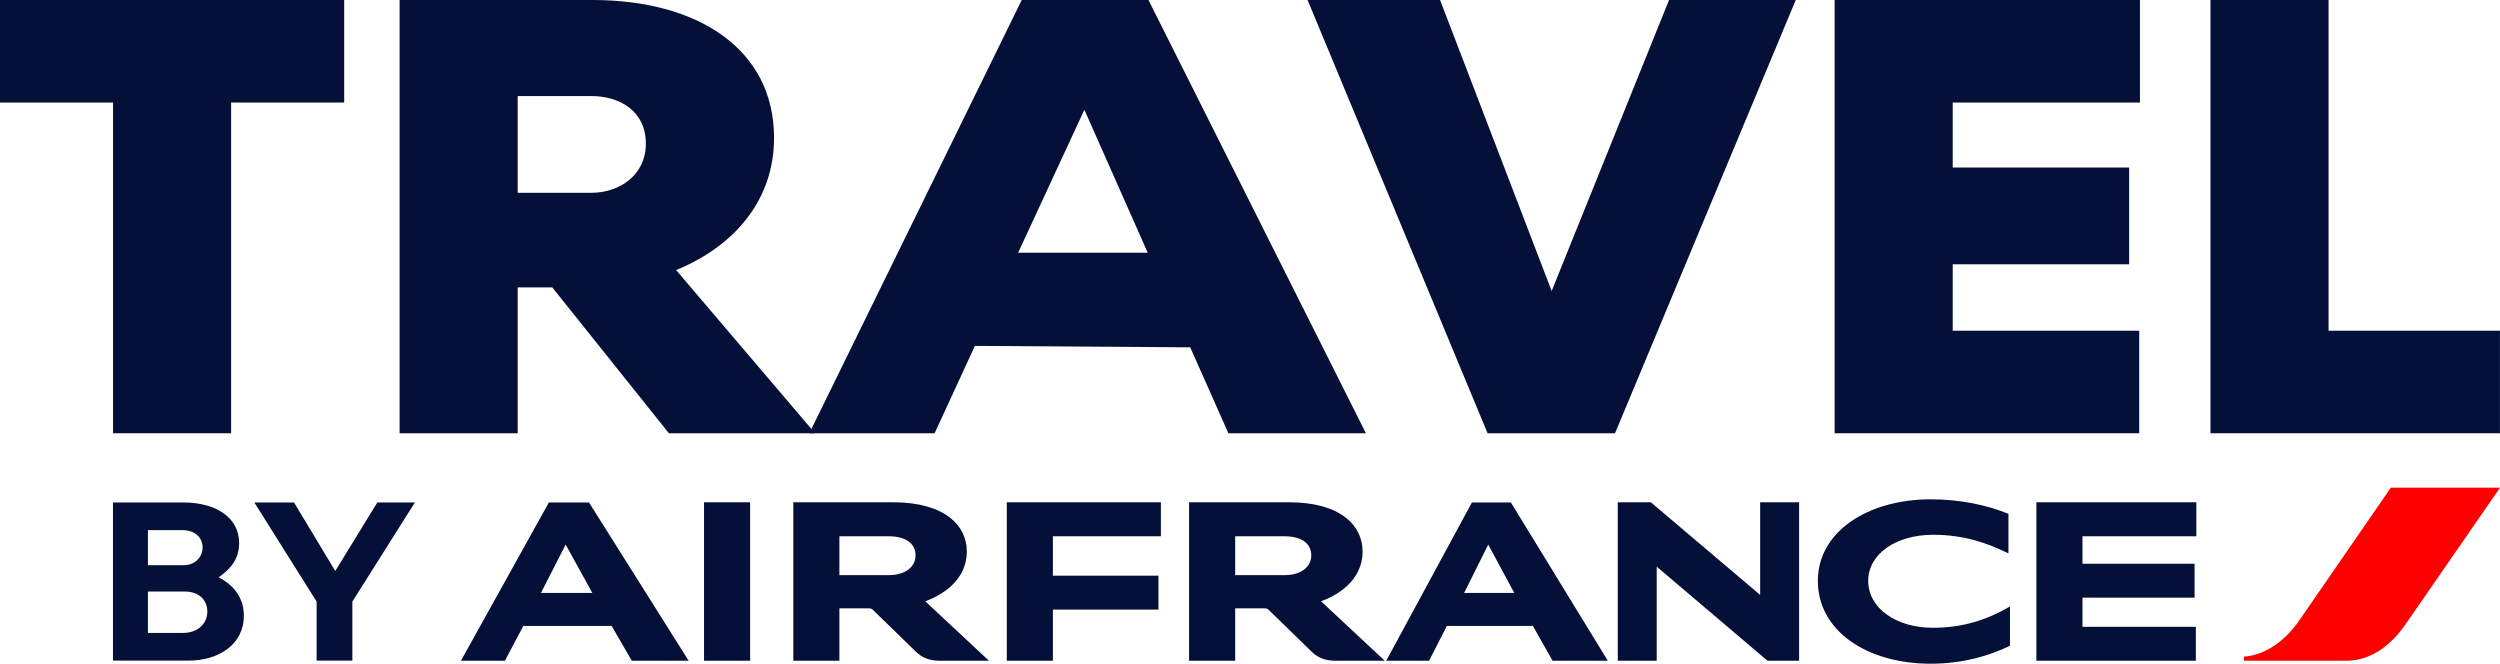
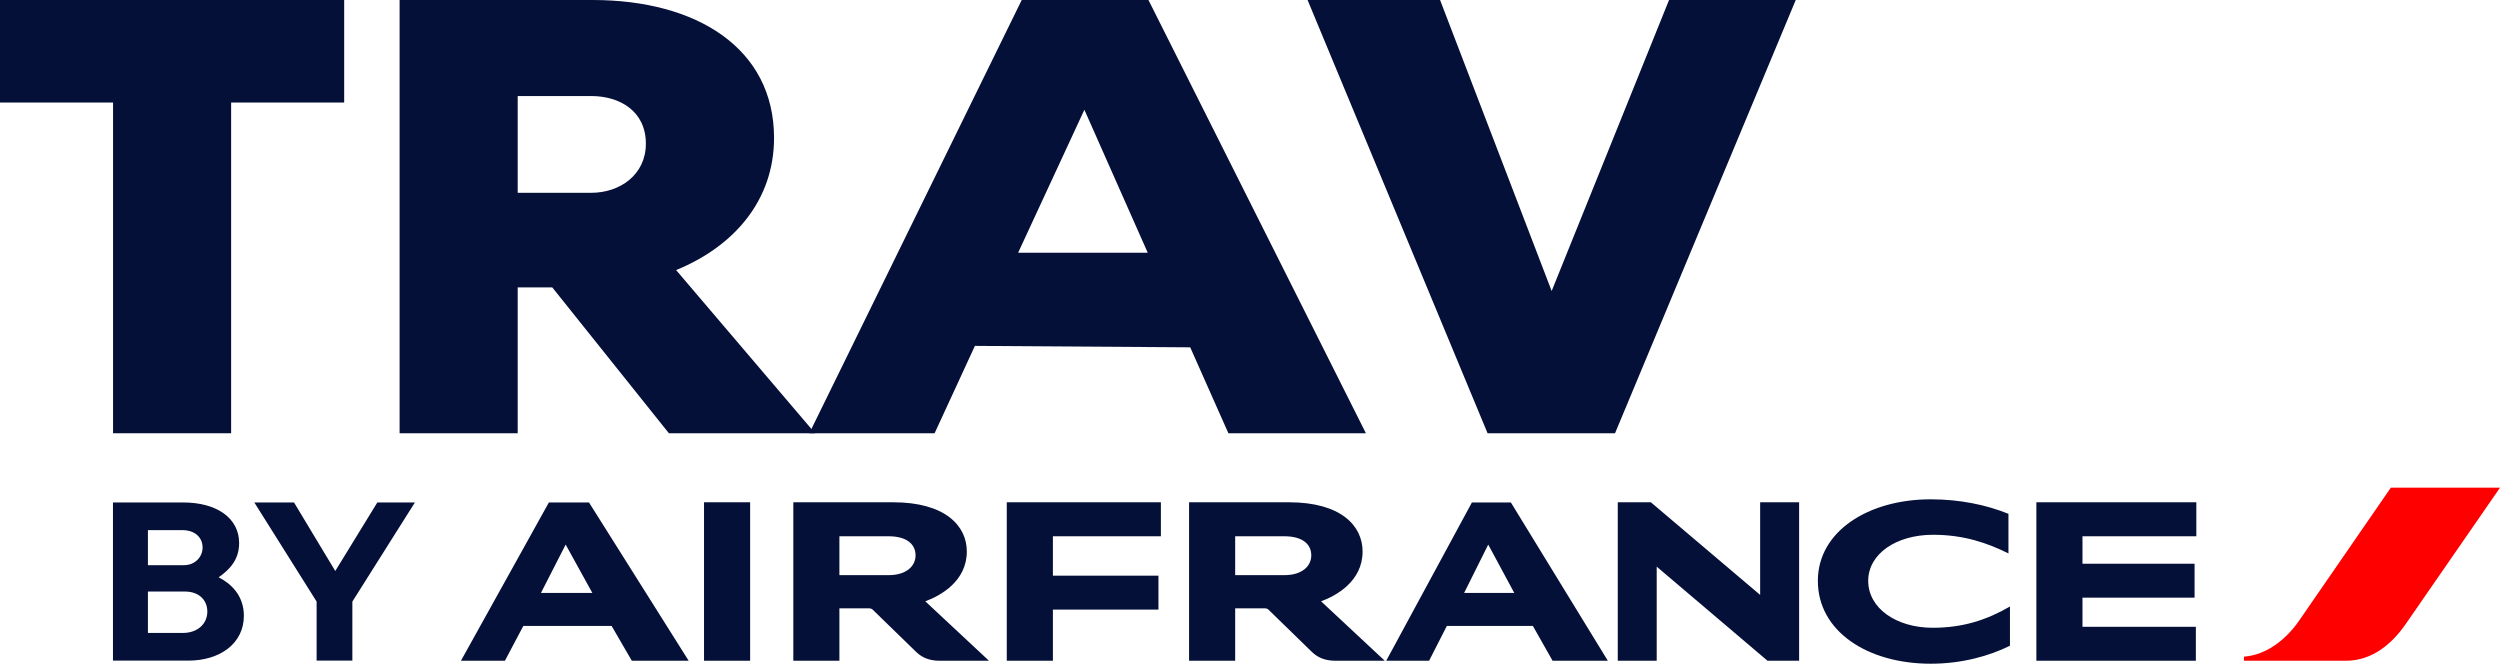
<svg xmlns="http://www.w3.org/2000/svg" width="113" height="30" viewBox="0 0 113 30" fill="none">
  <g clip-path="url(#clip0_544:64)">
    <path d="M5.11 19.583V4.635H0V0H15.557V4.635H10.447V19.583H5.11Z" fill="#051039" />
    <path d="M23.4 4.341V8.715H26.72C28.022 8.715 29.193 7.899 29.193 6.495C29.193 5.027 28.022 4.341 26.72 4.341H23.4ZM30.56 12.207L36.842 19.584H30.235L24.962 12.99H23.4V19.584H18.062V5.29789e-05H26.785C31.504 5.29789e-05 34.987 2.187 34.987 6.234C34.987 9.041 33.197 11.13 30.56 12.207" fill="#051039" />
    <path d="M46.019 11.424H51.878L49.014 4.961L46.019 11.424ZM53.798 15.699L44.066 15.634L42.244 19.583H36.581L46.182 0H51.91L61.739 19.583H55.523L53.798 15.699Z" fill="#051039" />
    <path d="M70.135 13.154L75.441 5.29789e-05H81.168L72.999 19.584H67.239L59.102 5.29789e-05H65.091L70.135 13.154Z" fill="#051039" />
-     <path d="M82.925 19.583V0H96.725V4.635H88.263V7.572H96.237V11.946H88.263V14.949H96.692V19.583H82.925Z" fill="#051039" />
-     <path d="M99.914 19.583V0H105.251V14.949H112.998V19.583H99.914Z" fill="#051039" />
    <path d="M6.686 26.738V28.608H8.278C8.919 28.608 9.371 28.203 9.371 27.644C9.371 27.108 8.979 26.738 8.361 26.738H6.686ZM6.686 23.962V25.546H8.314C8.824 25.546 9.157 25.165 9.157 24.748C9.157 24.295 8.812 23.962 8.242 23.962H6.686ZM5.106 29.86V22.711H8.278C9.81 22.711 10.809 23.426 10.809 24.546C10.809 25.32 10.357 25.761 9.882 26.094C10.428 26.369 11.023 26.905 11.023 27.834C11.023 29.085 9.941 29.86 8.516 29.86H5.106V29.86Z" fill="#051039" />
    <path d="M14.311 29.86V27.191L11.495 22.711H13.289L15.154 25.809L17.055 22.711H18.754L15.927 27.191V29.86H14.311Z" fill="#051039" />
    <path d="M66.178 26.802H68.446L67.268 24.615L66.178 26.802ZM70.177 29.866L69.286 28.293H65.397L64.595 29.866H62.657L66.531 22.71H68.291L72.674 29.866H70.177V29.866ZM24.45 26.802H26.775L25.568 24.615L24.45 26.802ZM28.558 29.866L27.646 28.293H23.654L22.822 29.866H20.834L24.81 22.71H26.622L31.128 29.866H28.558ZM40.158 25.997C40.985 25.997 41.383 25.576 41.383 25.102C41.383 24.631 41.029 24.239 40.158 24.239H37.941V25.997H40.158ZM41.823 27.179L44.702 29.866H42.478C41.986 29.866 41.662 29.712 41.404 29.461L39.444 27.555C39.406 27.519 39.35 27.496 39.275 27.496H37.941V29.866H35.858V22.703H40.373C42.714 22.703 43.7 23.76 43.7 24.926C43.7 26.284 42.492 26.934 41.823 27.179V27.179ZM58.048 25.997C58.872 25.997 59.27 25.576 59.27 25.102C59.27 24.631 58.919 24.239 58.048 24.239H55.83V25.997H58.048V25.997ZM59.712 27.179L62.592 29.866H60.369C59.874 29.866 59.55 29.712 59.291 29.461L57.334 27.555C57.296 27.519 57.238 27.496 57.165 27.496H55.83V29.866H53.746V22.703H58.262C60.603 22.703 61.589 23.76 61.589 24.926C61.589 26.284 60.383 26.934 59.712 27.179V27.179ZM92.044 29.866V22.703H99.274V24.239H94.128V25.481H99.195V27.015H94.128V28.33H99.253V29.866H92.044V29.866ZM45.506 29.866V22.703H52.472V24.239H47.591V26.019H52.362V27.555H47.591V29.866H45.506V29.866ZM90.782 25.015C89.842 24.549 88.781 24.172 87.375 24.172C85.695 24.172 84.443 25.044 84.443 26.255C84.443 27.496 85.717 28.375 87.358 28.375C88.715 28.375 89.789 28.028 90.85 27.414V29.187C89.914 29.652 88.67 30 87.271 30C84.413 30 82.167 28.537 82.167 26.255C82.167 24.011 84.458 22.569 87.264 22.569C88.588 22.569 89.789 22.822 90.782 23.225V25.015V25.015ZM79.892 29.866L74.883 25.612V29.866H73.123V22.703H74.619L79.559 26.89V22.703H81.32V29.866H79.892V29.866ZM31.822 22.703H33.906V29.866H31.822V22.703Z" fill="#051039" />
    <path d="M108.065 22.044L103.923 28.049C103.379 28.84 102.495 29.602 101.426 29.681V29.866H106.031C107.253 29.866 108.144 29.069 108.749 28.191L113 22.044H108.065Z" fill="#FF0000" />
  </g>
  <defs>
    <clipPath id="clip0_544:64">
      <rect width="113" height="30" fill="white" />
    </clipPath>
  </defs>
</svg>